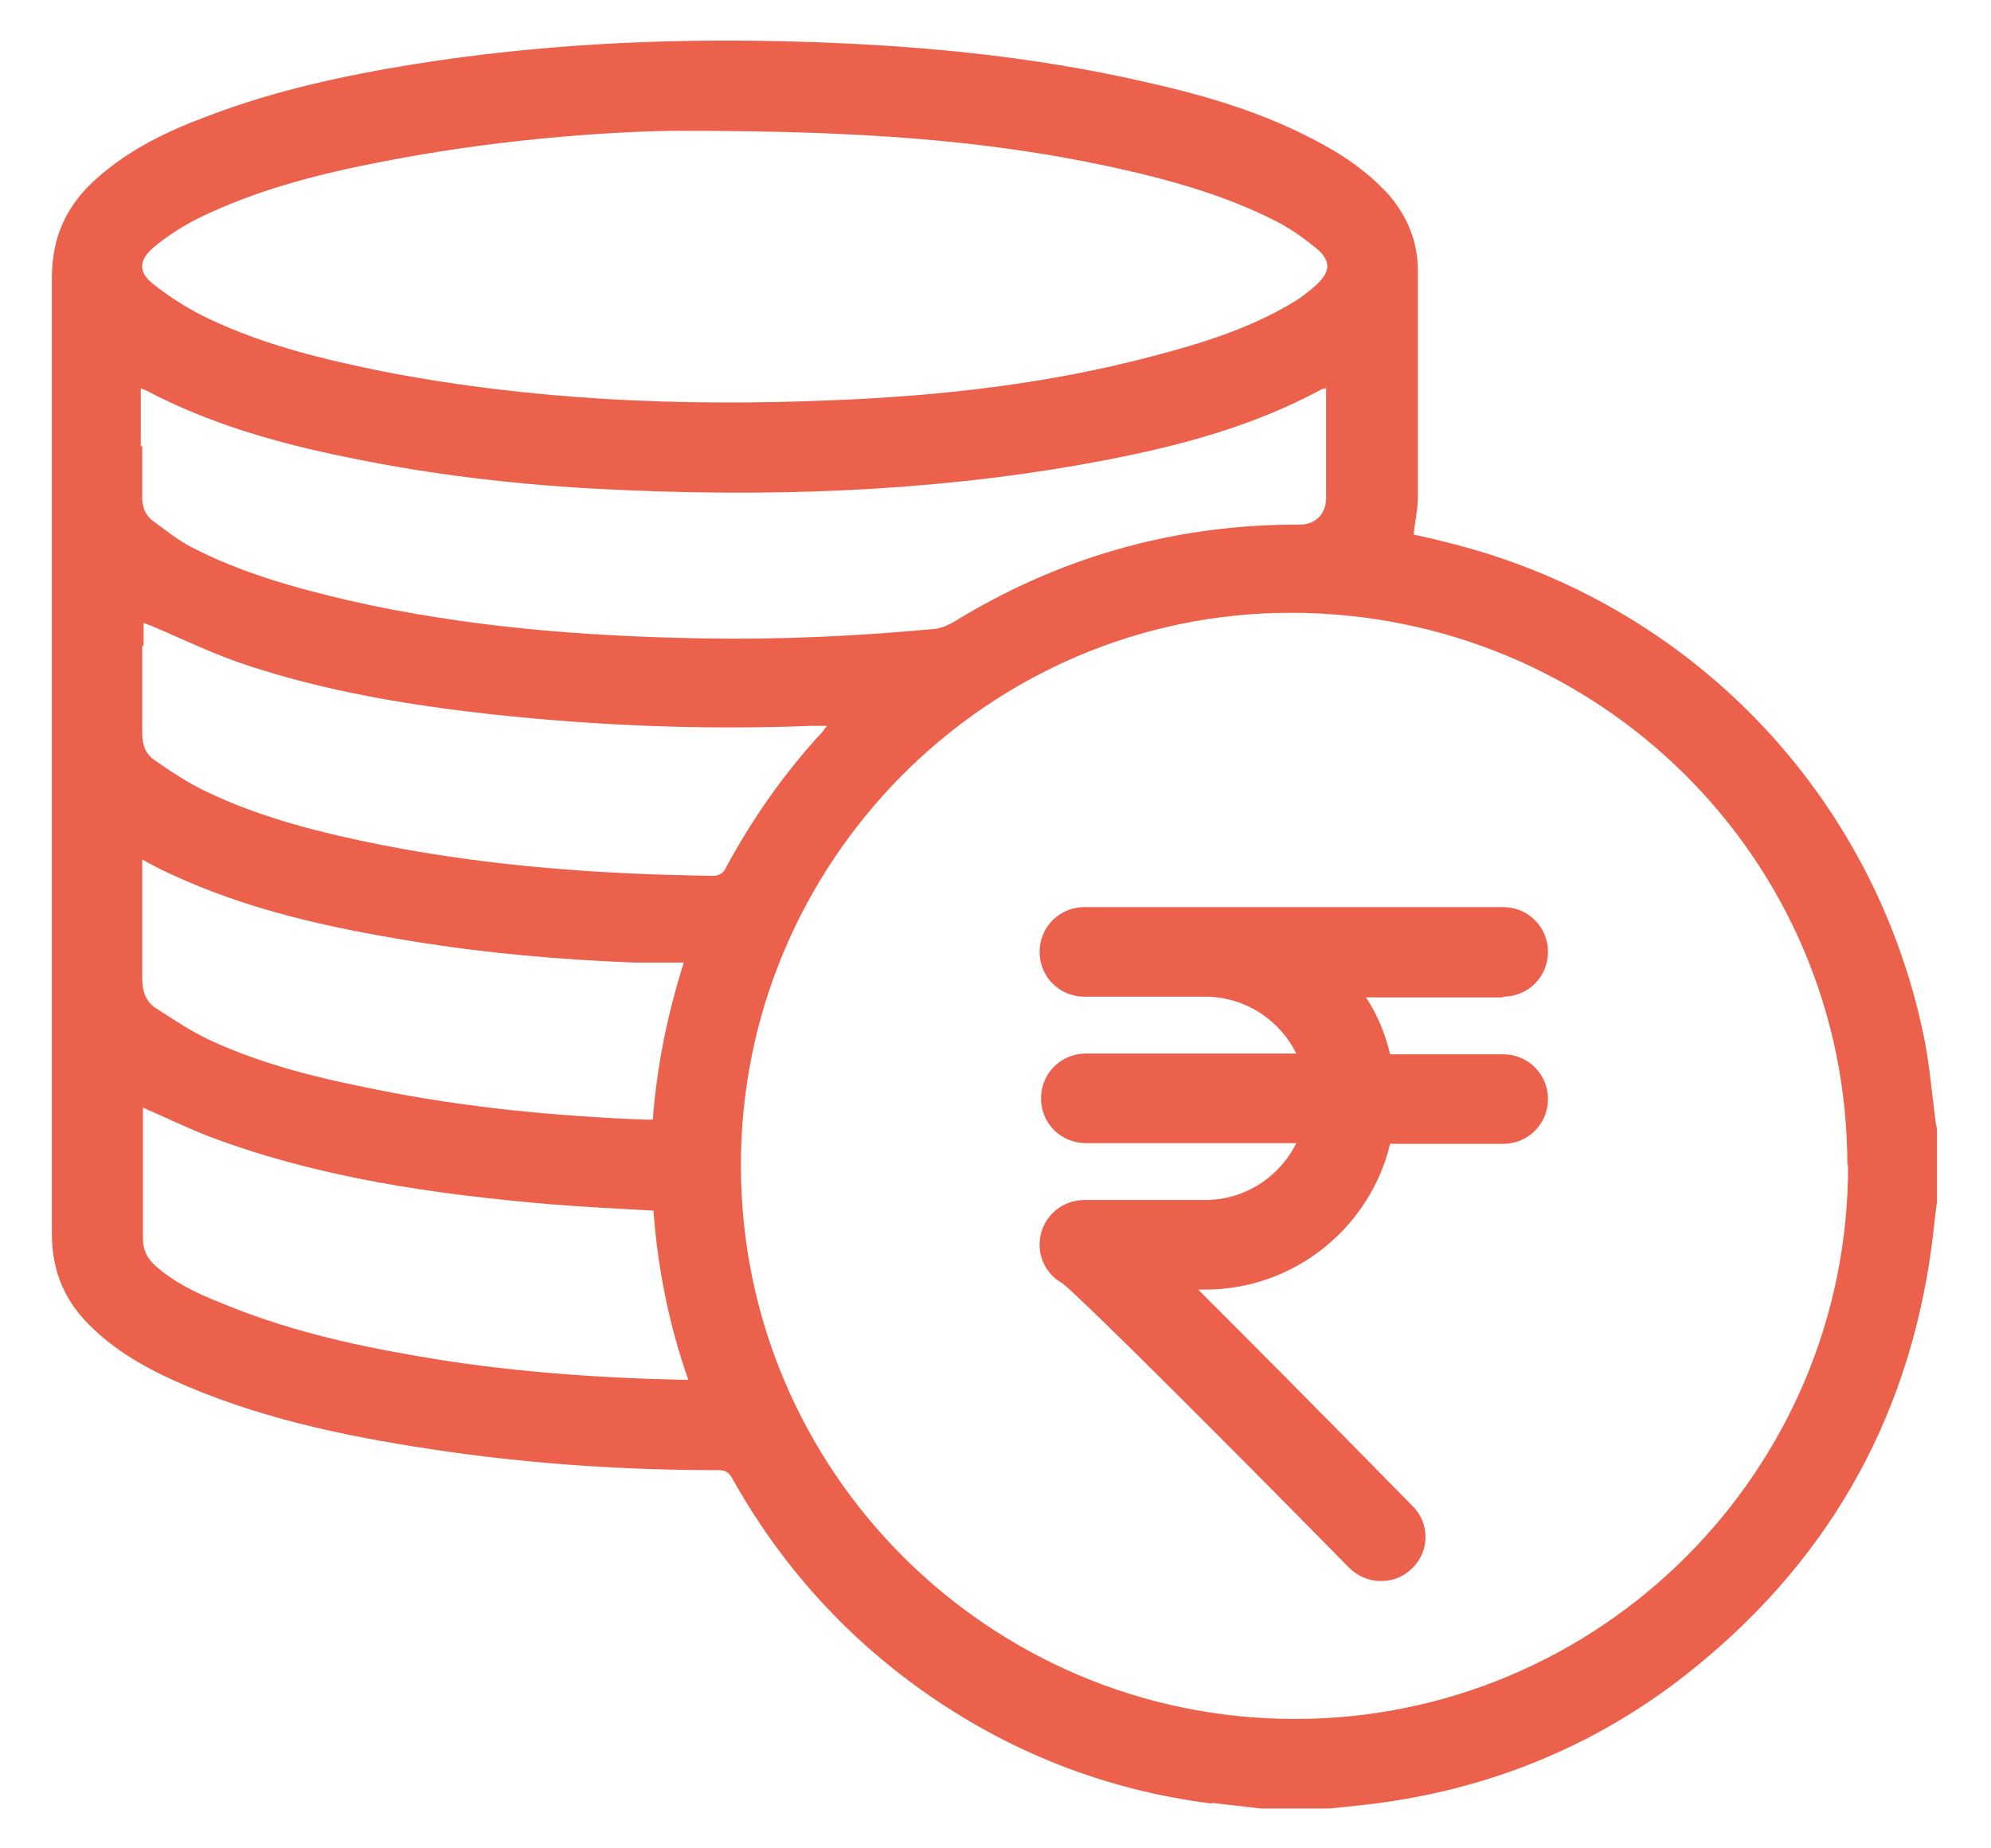
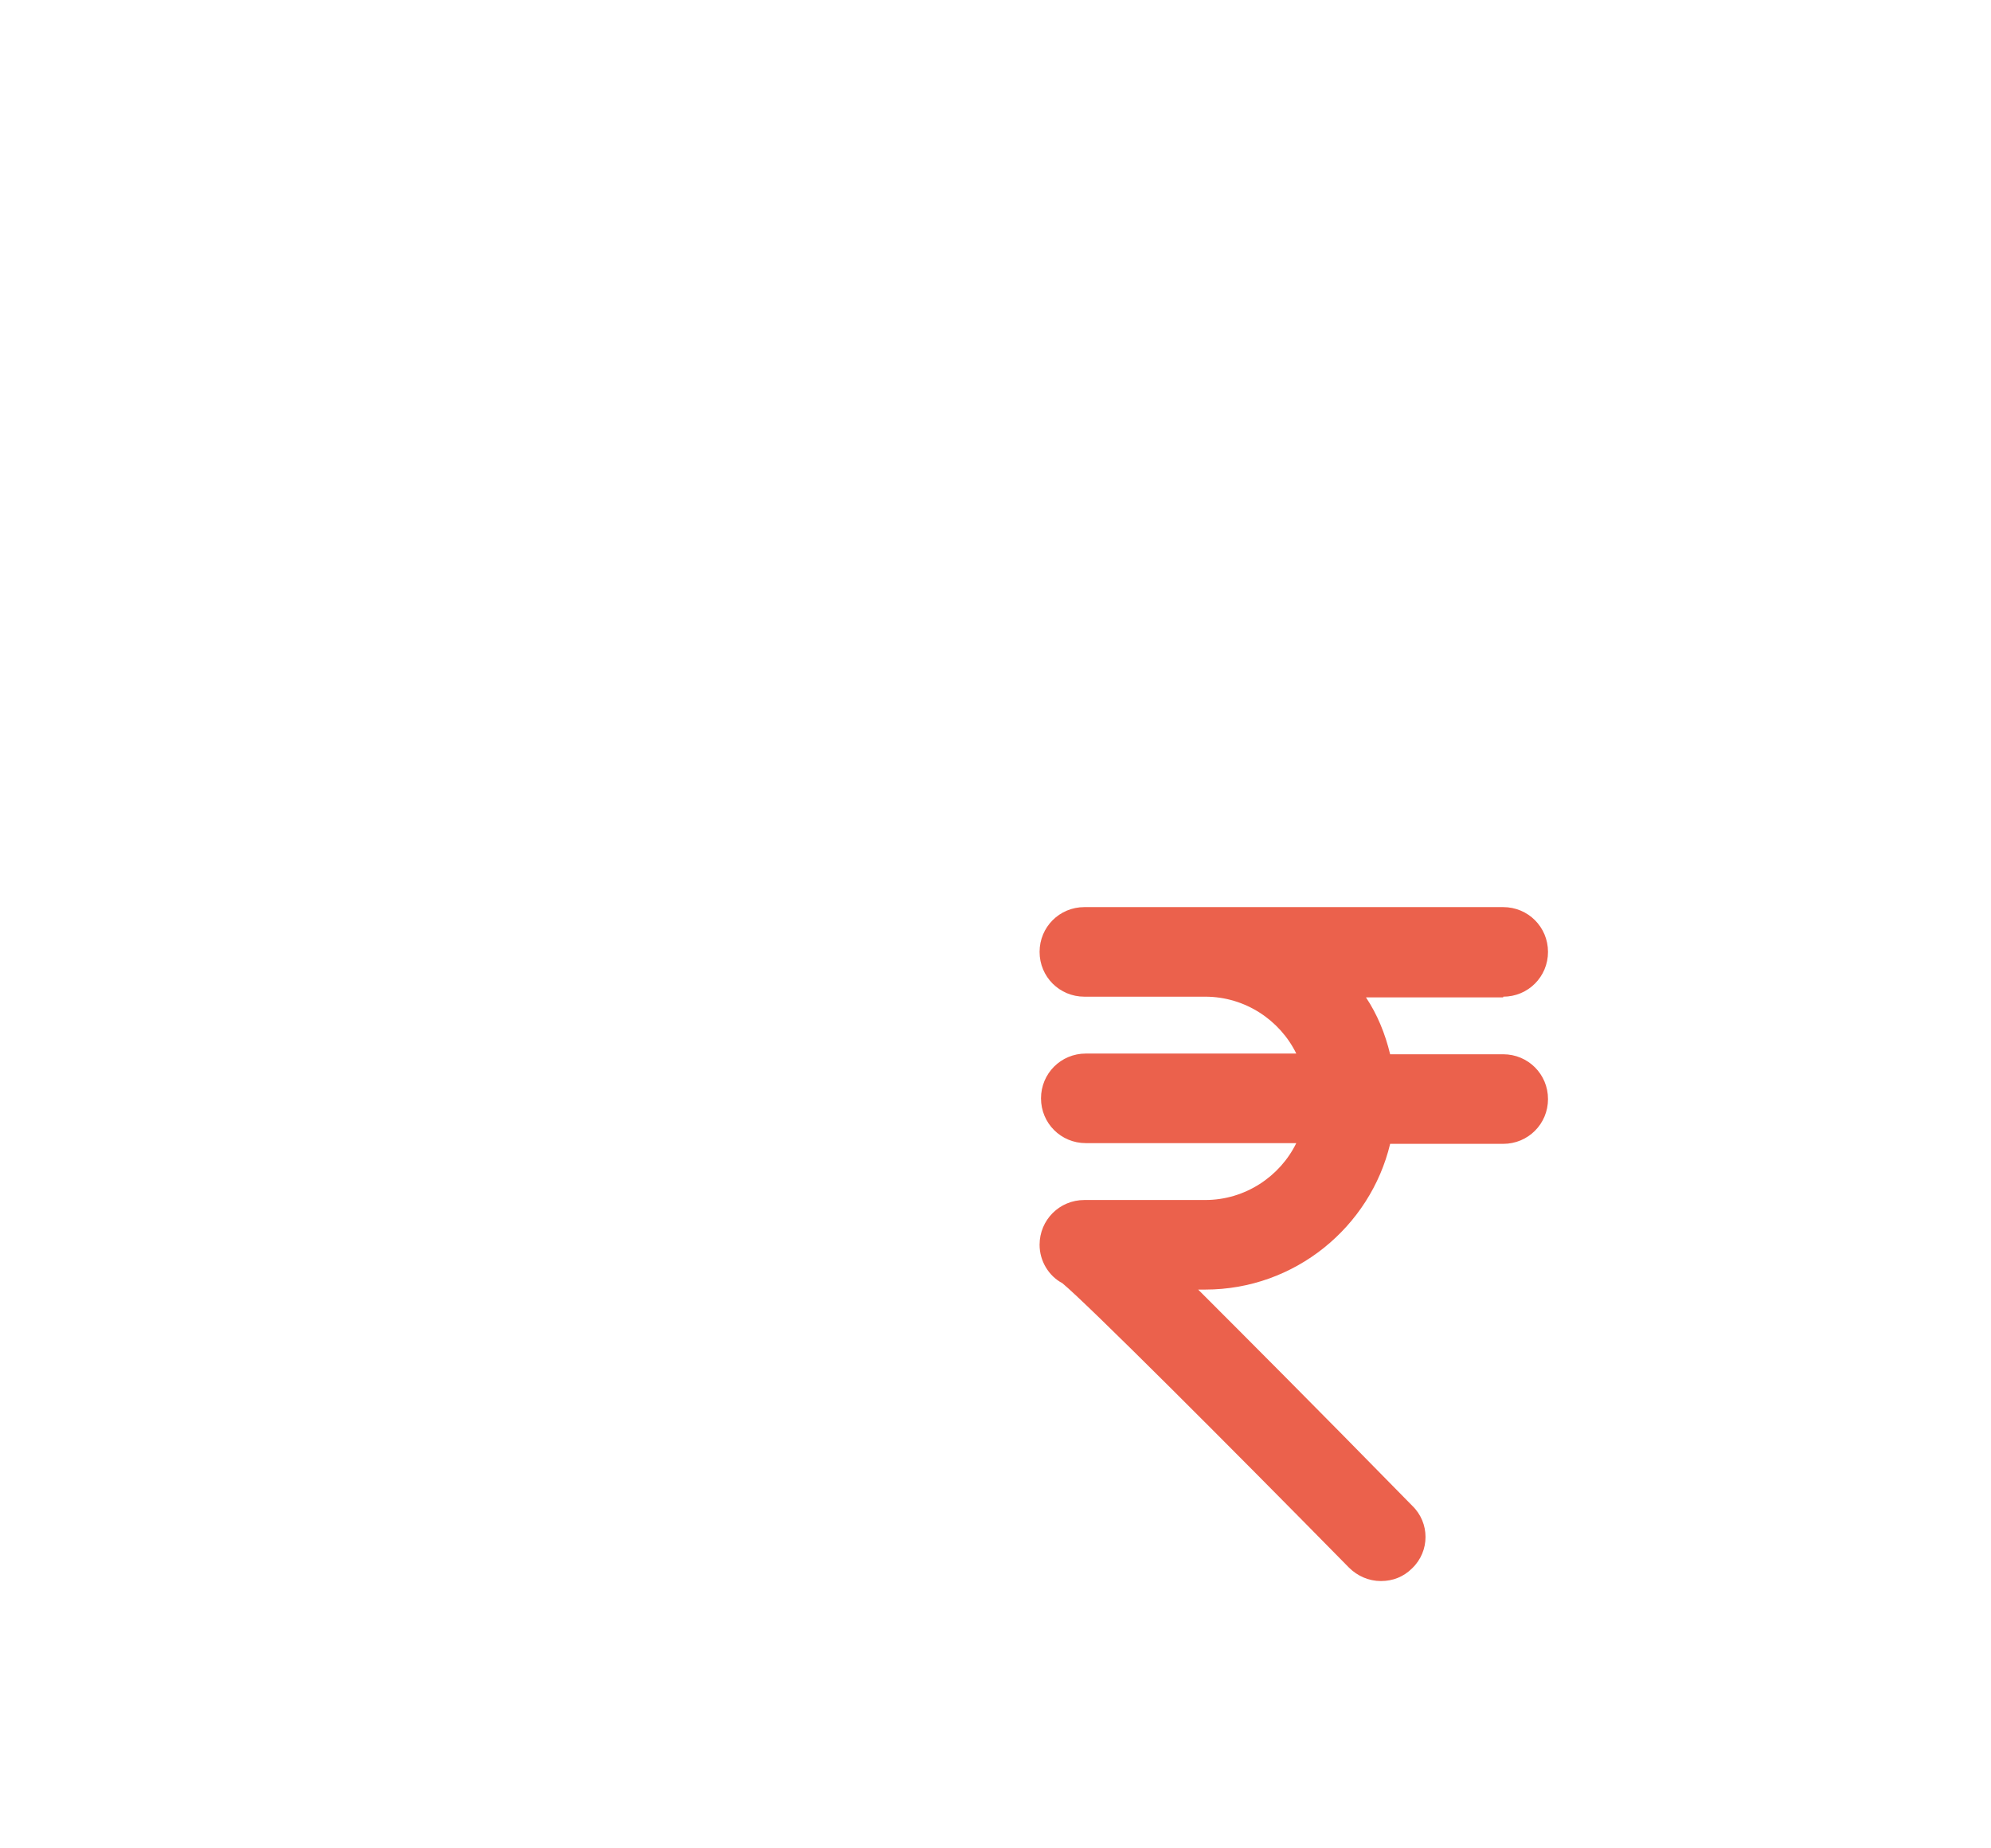
<svg xmlns="http://www.w3.org/2000/svg" id="Layer_1" data-name="Layer 1" viewBox="0 0 28 26">
  <defs>
    <style>
      .cls-1 {
        fill: #eb614c;
      }
    </style>
  </defs>
-   <path class="cls-1" d="M17.04,25.37c-1.5-.19-2.87-.73-4.1-1.61-1.1-.79-1.98-1.78-2.64-2.96-.05-.09-.1-.12-.2-.12-1.27,0-2.54-.08-3.8-.26-1.25-.18-2.49-.42-3.67-.92-.47-.2-.93-.44-1.31-.8-.39-.36-.59-.79-.59-1.34,0-4.49,0-8.98,0-13.46,0-.57,.21-1.02,.63-1.39,.46-.41,1-.67,1.57-.88,.94-.36,1.92-.57,2.91-.73,1.7-.27,3.42-.36,5.15-.32,1.75,.04,3.48,.19,5.19,.59,.84,.19,1.66,.44,2.42,.86,.35,.19,.67,.42,.94,.72,.26,.31,.4,.66,.4,1.06,0,1.06,0,2.12,0,3.18,0,.17-.04,.35-.06,.53,.14,.03,.28,.06,.43,.1,3.44,.83,6.07,3.55,6.76,7.03,.07,.37,.1,.75,.15,1.12,0,.04,.02,.09,.02,.13,0,.33,0,.67,0,1-.03,.22-.05,.45-.08,.67-.34,2.46-1.5,4.45-3.44,5.98-1.31,1.03-2.81,1.63-4.46,1.83-.19,.02-.37,.04-.56,.06h-.97c-.23-.03-.46-.05-.68-.08Zm8.94-8.98c0-4.31-3.5-7.77-7.83-7.77-4.26,0-7.74,3.51-7.73,7.78,0,4.3,3.5,7.78,7.79,7.78,4.3,0,7.79-3.5,7.78-7.79ZM5.61,2.23c-.98,.18-1.96,.41-2.86,.86-.21,.11-.41,.24-.59,.39-.21,.18-.22,.35,0,.52,.24,.19,.51,.36,.79,.49,.78,.37,1.62,.57,2.46,.74,2.08,.4,4.18,.49,6.3,.4,1.52-.06,3.03-.23,4.5-.62,.69-.18,1.37-.39,1.98-.76,.12-.07,.23-.16,.33-.25,.19-.18,.2-.33,0-.5-.17-.14-.35-.27-.54-.37-.75-.39-1.56-.61-2.39-.79-1.73-.37-3.49-.5-5.99-.5-.86,0-2.43,.1-3.99,.39ZM2,6.27c0,.24,0,.48,0,.72,0,.14,.04,.25,.14,.33,.18,.13,.35,.27,.54,.37,.71,.37,1.47,.58,2.24,.76,1.63,.37,3.28,.5,4.95,.53,1.08,.02,2.16-.03,3.24-.13,.1,0,.21-.05,.3-.1,1.45-.89,3.02-1.35,4.72-1.37,.04,0,.08,0,.12,0,.24,.01,.4-.14,.4-.38,0-.51,0-1.02,0-1.54-.04,.01-.06,.01-.09,.03-.93,.5-1.93,.77-2.95,.97-2.21,.43-4.44,.53-6.69,.44-1.36-.05-2.71-.19-4.05-.47-.98-.2-1.93-.47-2.82-.94-.02-.01-.04-.01-.07-.03,0,.28,0,.55,0,.82Zm0,2.82c0,.41,0,.81,0,1.22,0,.16,.04,.29,.17,.38,.23,.16,.47,.32,.72,.44,.79,.38,1.64,.59,2.5,.76,1.53,.3,3.09,.41,4.65,.43,.05,0,.12-.03,.15-.08,.38-.71,.84-1.37,1.39-1.96,.01-.02,.02-.03,.05-.07-.08,0-.15,0-.21,0-1.5,.06-3,0-4.49-.16-1.17-.13-2.33-.32-3.45-.69-.46-.15-.91-.37-1.36-.56-.03-.01-.06-.02-.1-.04,0,.12,0,.22,0,.32Zm5.74,7.85c-1.63-.14-3.25-.37-4.79-.95-.31-.12-.62-.27-.94-.41,0,.04,0,.08,0,.12,0,.57,0,1.14,0,1.72,0,.16,.06,.28,.17,.38,.27,.24,.58,.39,.91,.52,.88,.37,1.81,.59,2.75,.75,1.24,.22,2.5,.31,3.76,.34,.02,0,.04,0,.08,0-.27-.77-.43-1.56-.49-2.38-.49-.03-.97-.05-1.45-.09Zm1.89-3.4c-.25,0-.48,0-.71,0-1.04-.04-2.08-.13-3.12-.3-1.17-.19-2.32-.44-3.41-.95-.13-.06-.25-.12-.39-.2,0,.06,0,.11,0,.16,0,.5,0,1.01,0,1.51,0,.18,.05,.33,.19,.42,.25,.16,.5,.33,.76,.45,.75,.35,1.55,.54,2.36,.7,1.24,.25,2.5,.37,3.77,.42,.03,0,.05,0,.1,0,.06-.75,.2-1.47,.44-2.22Z" />
  <path class="cls-1" d="M21.14,14.02c.35,0,.63-.28,.63-.63s-.28-.63-.63-.63h-4.19s-1.7,0-1.7,0c-.35,0-.63,.28-.63,.63s.28,.63,.63,.63h1.7c.56,0,1.05,.33,1.28,.8h-2.96c-.35,0-.63,.28-.63,.63s.28,.63,.63,.63h2.96c-.23,.47-.72,.8-1.28,.8h-1.7c-.35,0-.63,.28-.63,.63,0,.23,.13,.44,.32,.54,.35,.29,2.31,2.25,4.03,4,.12,.12,.28,.19,.45,.19s.32-.06,.44-.18c.25-.24,.25-.64,0-.88-1.42-1.45-2.37-2.4-3.01-3.04h.1c1.26,0,2.32-.88,2.6-2.05h1.59c.35,0,.63-.28,.63-.63s-.28-.63-.63-.63h-1.59c-.07-.29-.18-.56-.34-.8h1.93Z" />
</svg>